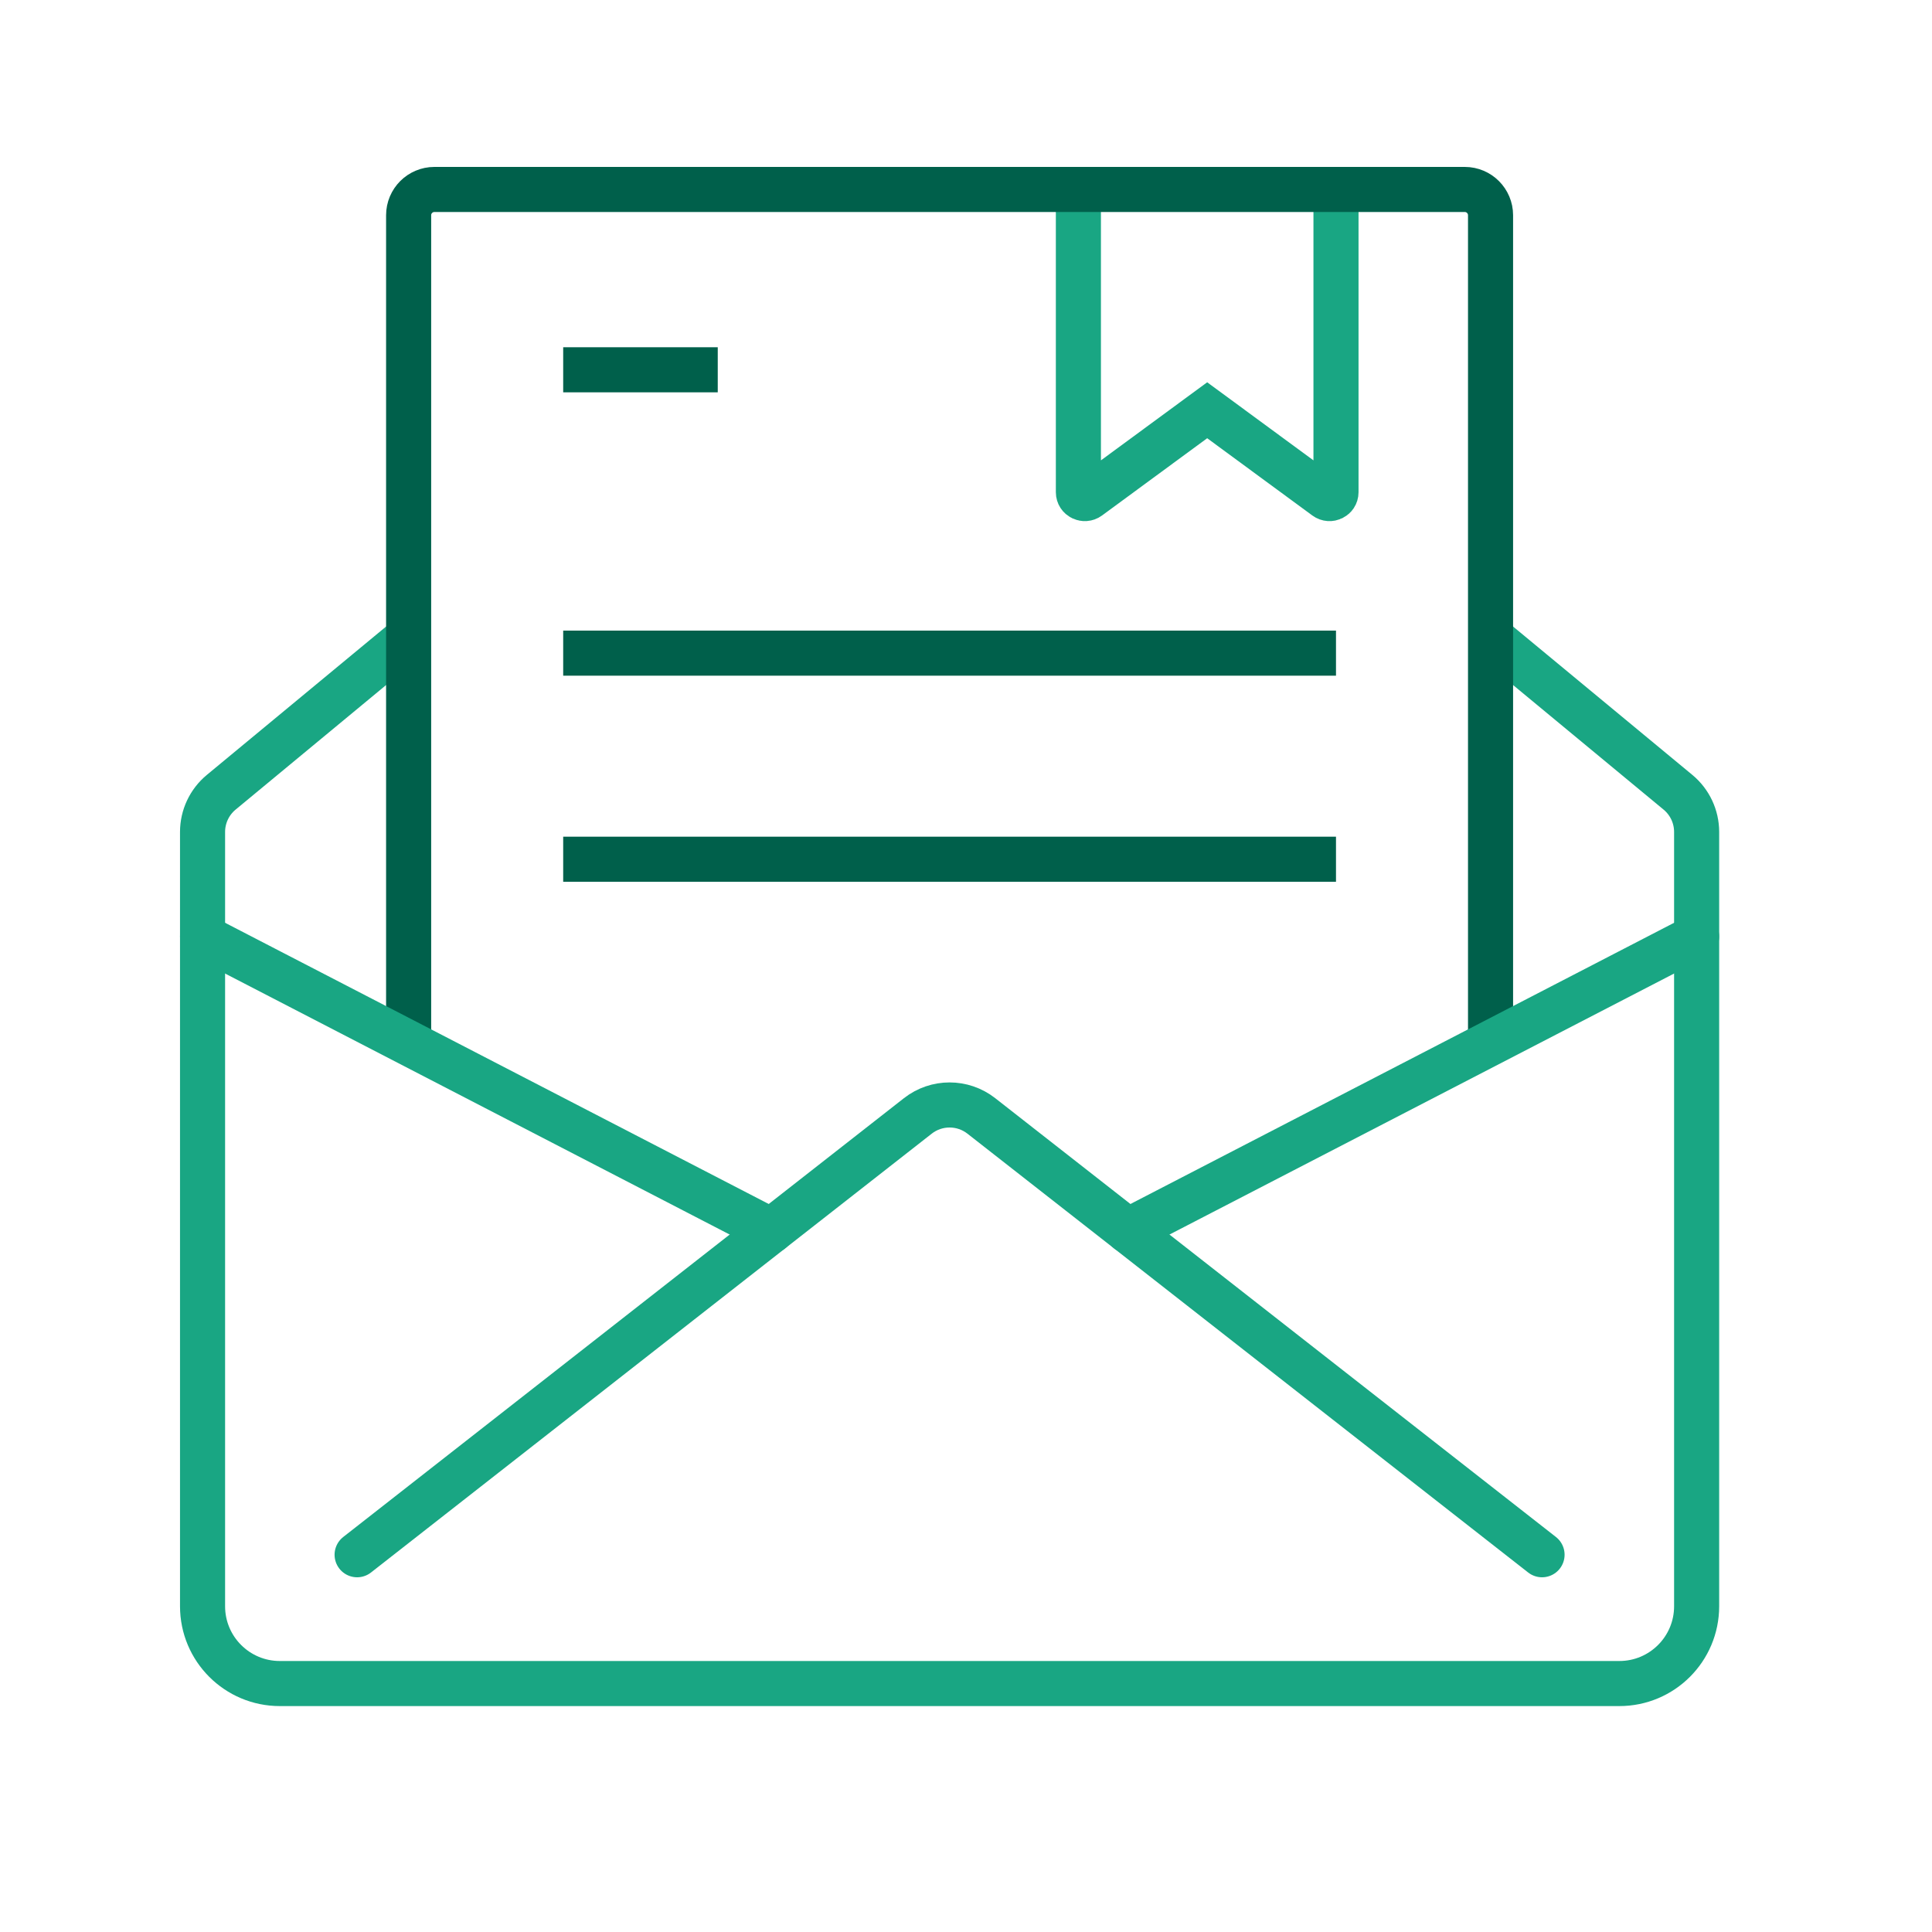
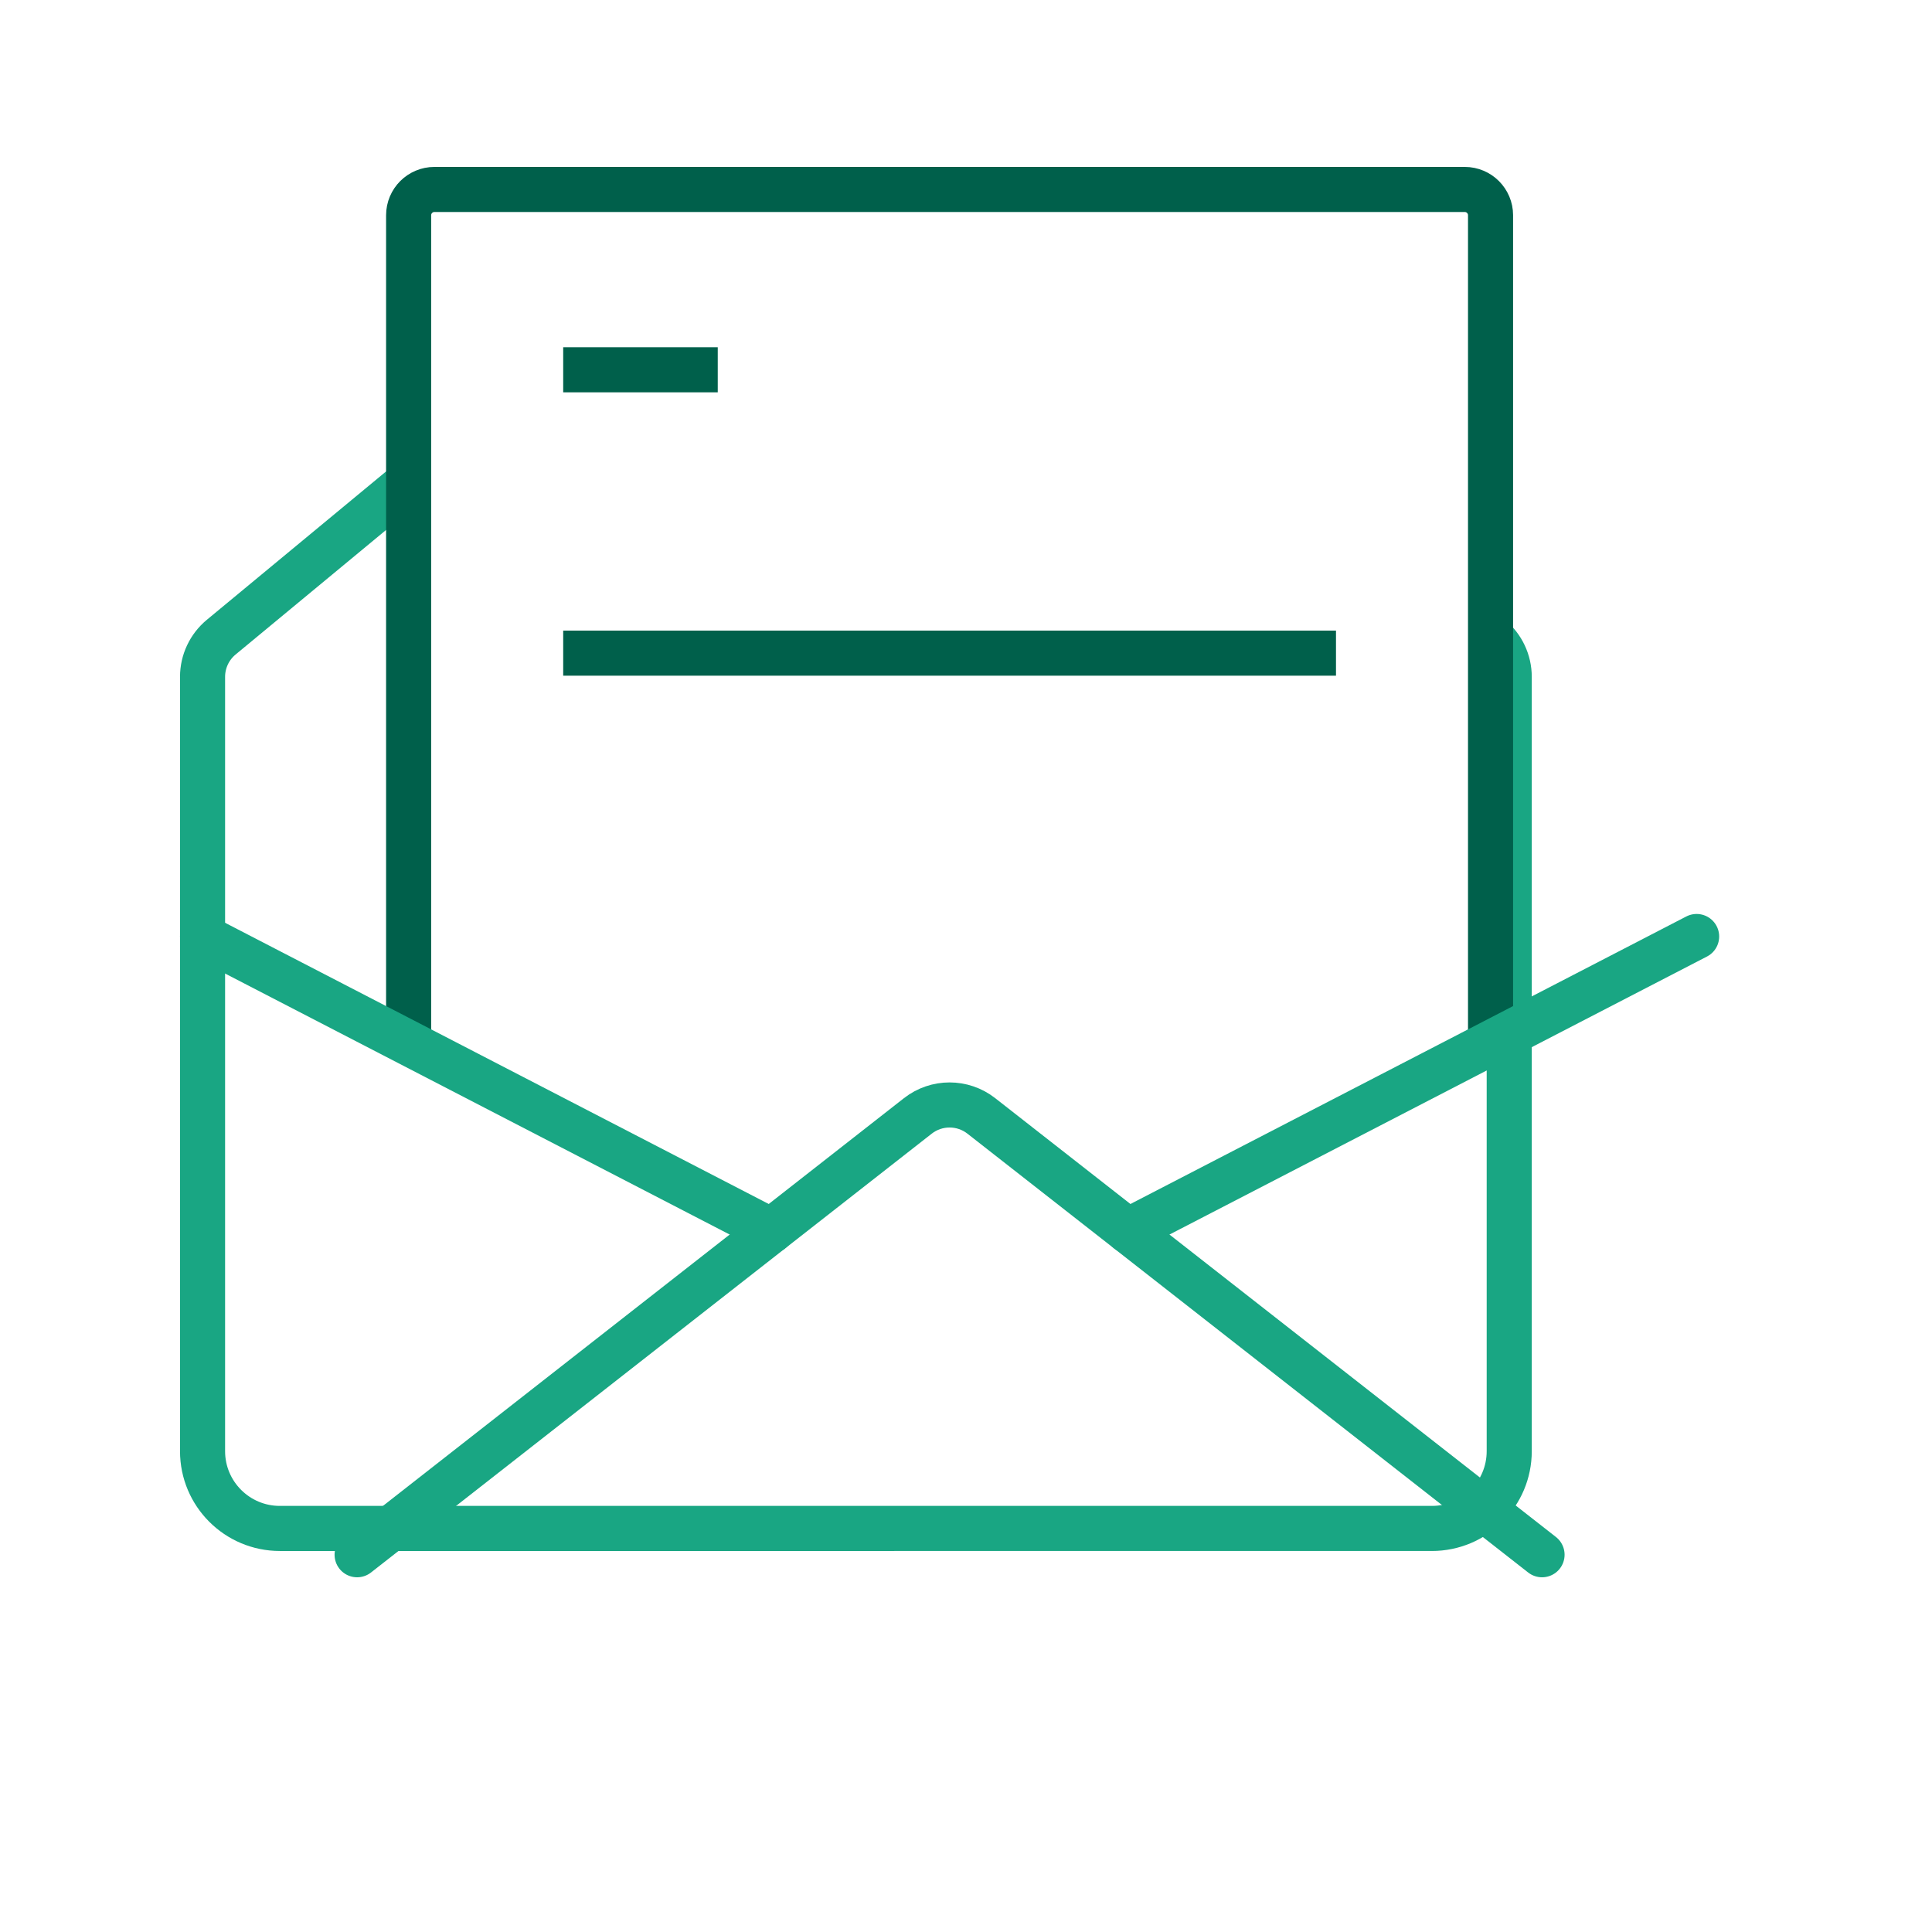
<svg xmlns="http://www.w3.org/2000/svg" id="a" viewBox="0 0 75 75">
  <defs>
    <style>.b{stroke:#00604b;}.b,.c,.d{stroke-linejoin:round;}.b,.c,.d,.e{fill:none;stroke-width:1.75px;}.c,.d,.e{stroke:#19a683;}.d{stroke-linecap:round;}.e{stroke-miterlimit:10;}</style>
  </defs>
-   <path class="c" d="m57.863,24.734l7.275,6.021c.459.38.725.945.725,1.541v30.059c0,1.657-1.343,3-3,3H10.863c-1.657,0-3-1.343-3-3v-30.059c0-.596.266-1.161.725-1.541l7.275-6.021" />
+   <path class="c" d="m57.863,24.734c.459.38.725.945.725,1.541v30.059c0,1.657-1.343,3-3,3H10.863c-1.657,0-3-1.343-3-3v-30.059c0-.596.266-1.161.725-1.541l7.275-6.021" />
  <path class="d" d="m13.863,60.355l21.767-17.035c.724-.567,1.741-.567,2.465,0l21.767,17.035" />
-   <path class="e" d="m51.863,7.355v11.755c0,.202-.235.317-.4.196l-4.6-3.38-4.6,3.38c-.165.121-.4.006-.4-.196V7.355" />
  <line class="b" x1="21.863" y1="14.355" x2="27.863" y2="14.355" />
  <line class="b" x1="21.863" y1="25.355" x2="51.863" y2="25.355" />
-   <line class="b" x1="21.863" y1="33.355" x2="51.863" y2="33.355" />
  <path class="b" d="m15.863,40.493V8.355c0-.552.448-1,1-1h40c.552,0,1,.448,1,1v32.138" />
  <line class="d" x1="7.863" y1="36.355" x2="29.939" y2="47.774" />
  <line class="d" x1="43.787" y1="47.774" x2="65.863" y2="36.355" />
</svg>